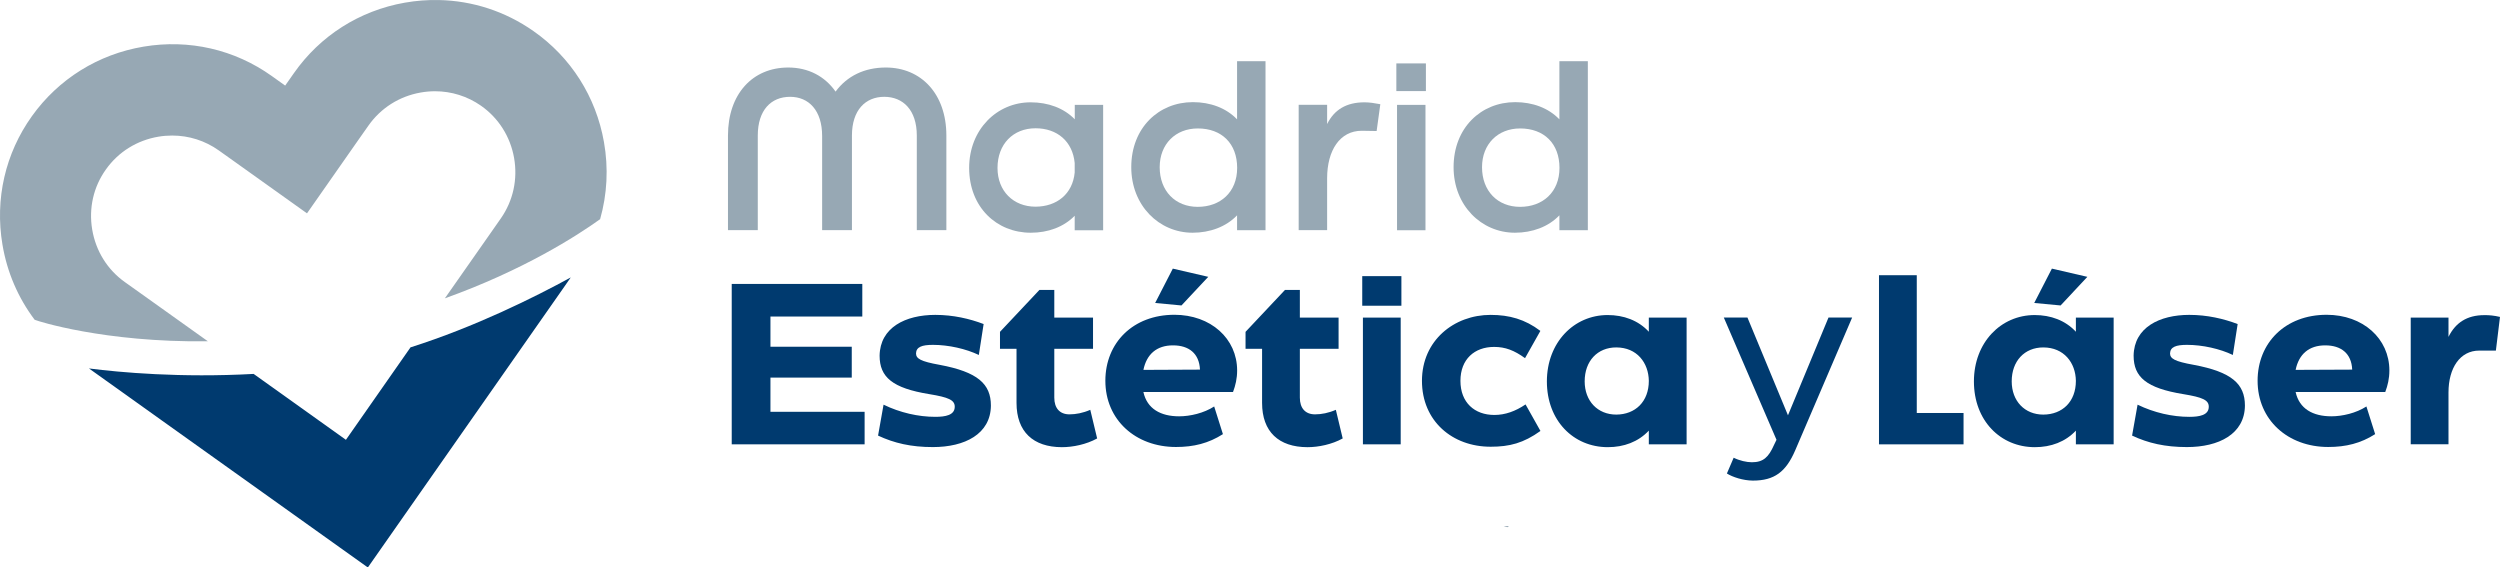
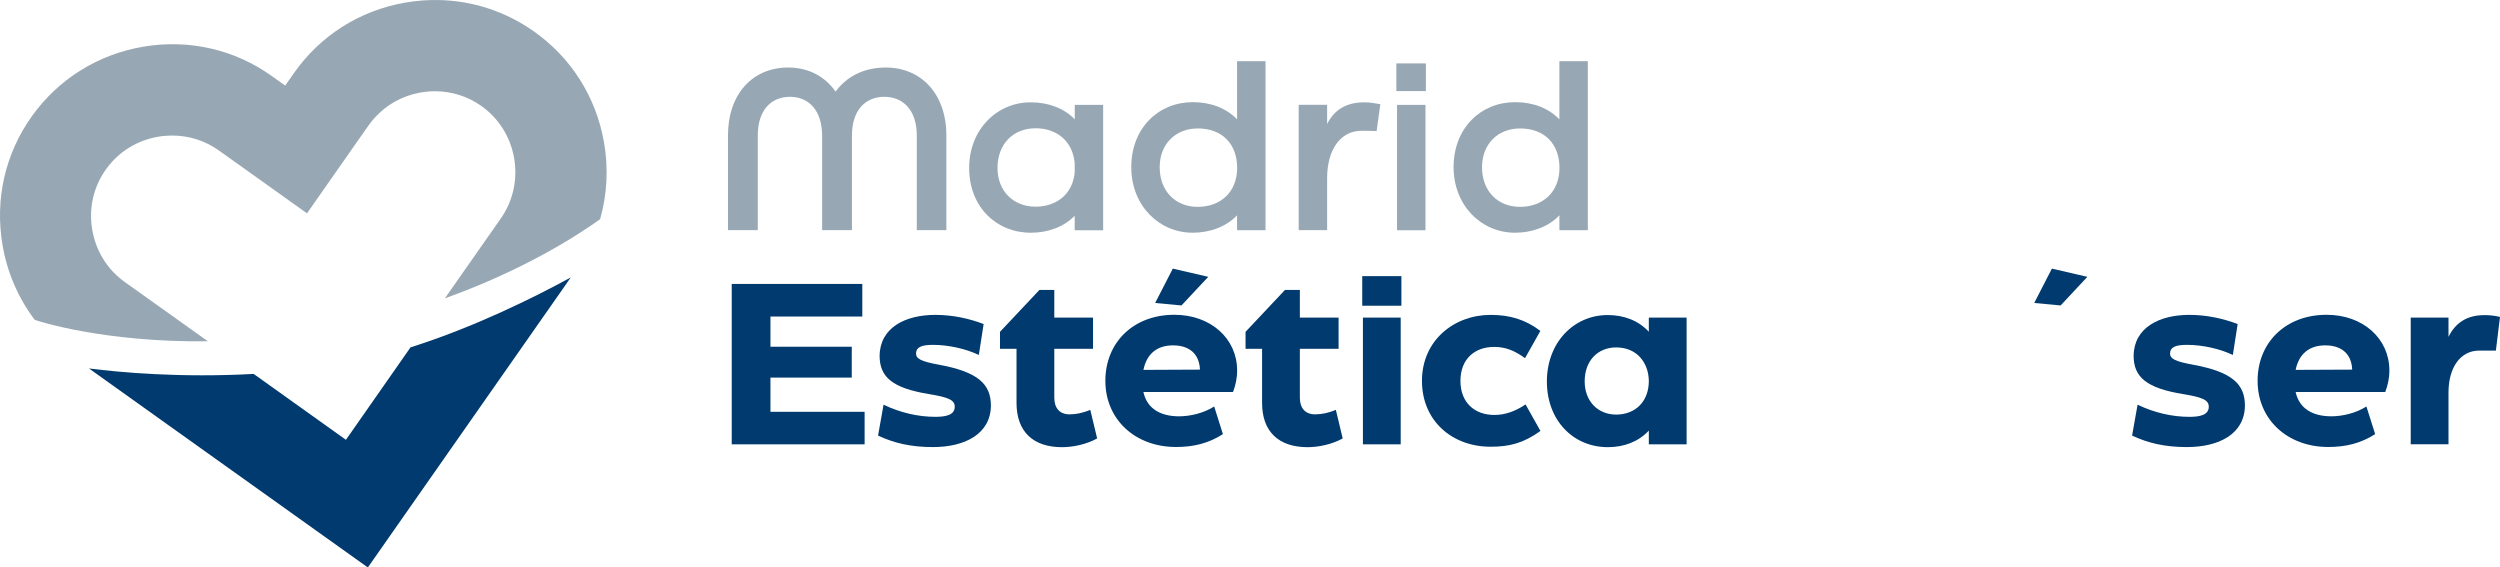
<svg xmlns="http://www.w3.org/2000/svg" xmlns:ns1="http://sodipodi.sourceforge.net/DTD/sodipodi-0.dtd" xmlns:ns2="http://www.inkscape.org/namespaces/inkscape" version="1.1" id="Capa_1" x="0px" y="0px" viewBox="0 0 291.784 66.231" xml:space="preserve" ns1:docname="LOGO_MEstetica_CMYK.svg" width="291.784" height="66.231" ns2:export-filename="LOGO_MEstetica.svg" ns2:export-xdpi="96" ns2:export-ydpi="96">
  <defs id="defs477" />
  <style type="text/css" id="style2">
	.st0{fill:#003A6F;}
	.st1{fill:#03386D;}
	.st2{fill:#97A8B4;}
	.st3{fill:none;}
	.st4{fill:#070308;}
	.st5{font-family:'MyriadPro-Regular';}
	.st6{font-size:12px;}
	.st7{fill:#1F3C6E;}
	.st8{fill:#AAB8C7;}
	.st9{fill:#FFFFFF;}
</style>
  <path id="path48" class="st2" d="m 91.993,7.881 c -4.14,0 -7.029,3.069 -7.029,7.939 v 11.041 h 3.479 v -11.041 c 0,-2.97 1.551,-4.52 3.771,-4.52 2.19,0 3.74,1.6 3.74,4.57 v 10.99 h 3.479 v -11.041 c 0,-2.97 1.581,-4.52 3.771,-4.52 2.2,0 3.799,1.55 3.799,4.52 v 11.041 h 3.451 v -11.041 c 0,-4.86 -2.94,-7.939 -7.07,-7.939 -2.49,0 -4.521,0.991 -5.861,2.811 -1.25,-1.79 -3.179,-2.811 -5.529,-2.811 z" />
  <path id="path50" class="st2" d="m 120.284,11.942 c -3.93,0 -7.17,3.18 -7.17,7.65 0,4.6 3.209,7.57 7.189,7.57 2.03,0 3.849,-0.67 5.129,-1.98 v 1.689 h 3.32 v -14.631 h -3.311 v 1.682 c -1.28,-1.31 -3.098,-1.98 -5.158,-1.98 z m 0.58,3.029 c 2.51,0 4.328,1.521 4.568,4.061 v 1.1 c -0.24,2.51 -2.088,3.98 -4.568,3.99 -2.59,0 -4.441,-1.82 -4.441,-4.52 0,-2.78 1.821,-4.631 4.441,-4.631 z" />
  <path id="path52" class="st2" d="m 144.383,7.141 v 6.791 c -1.28,-1.34 -3.13,-2.01 -5.16,-2.01 -3.98,0 -7.189,2.99 -7.189,7.59 0,4.47 3.238,7.65 7.158,7.65 2.03,0 3.911,-0.691 5.191,-2.031 v 1.74 h 3.32 V 7.141 Z m -4.59,7.85 c 2.81,0 4.6,1.772 4.6,4.602 1e-5,2.84 -1.96,4.549 -4.6,4.549 -2.62,0 -4.441,-1.849 -4.441,-4.629 0,-2.7 1.851,-4.521 4.441,-4.521 z" />
  <path id="path54" class="st2" d="m 159.252,11.942 c -2.11,0 -3.529,0.859 -4.359,2.539 v -2.25 h -3.32 v 14.631 h 3.32 v -6.041 c 0,-3.29 1.499,-5.559 4.039,-5.559 l 1.74,0.029 0.43,-3.129 c -0.67,-0.13 -1.29,-0.221 -1.85,-0.221 z" />
  <path id="path56" class="st2" d="m 162.973,7.401 v 3.23 h 3.449 v -3.23 z m 0.08,4.84 v 14.631 h 3.32 v -14.631 z" />
  <path id="path58" class="st2" d="m 182.002,7.141 v 6.791 c -1.28,-1.34 -3.13,-2.01 -5.16,-2.01 -3.98,0 -7.189,2.99 -7.189,7.59 0,4.47 3.24,7.65 7.16,7.65 2.03,0 3.909,-0.691 5.189,-2.031 v 1.74 h 3.32 V 7.141 Z m -4.59,7.85 c 2.81,0 4.6,1.772 4.6,4.602 0,2.84 -1.96,4.549 -4.6,4.549 -2.62,0 -4.439,-1.849 -4.439,-4.629 0,-2.7 1.849,-4.521 4.439,-4.521 z" />
  <g id="g94" transform="translate(-150.097,-173.929)">
-     <path id="path92" class="st2" d="m 326.039,235.329 c -0.159,0.002 -0.304,0.024 -0.436,0.06 0.15,0.023 0.301,0.045 0.451,0.068 0.051,-0.044 0.101,-0.086 0.152,-0.125 -0.045,-0.003 -0.09,-0.004 -0.137,-0.004 -0.011,0 -0.021,-1.7e-4 -0.031,0 z" />
-   </g>
+     </g>
  <g id="g112" transform="translate(-150.097,-173.929)">
    <path id="polygon96" class="st0" d="m 389.58,205.28 -2.061,4.01 3.08,0.289 3.121,-3.34 z" />
    <path id="path98" class="st0" d="m 286.98,205.28 -2.061,4.01 3.07,0.289 3.129,-3.34 z m 22.109,0.879 v 3.451 h 4.57 v -3.451 z m -73.59,0.91 v 18.721 h 15.51 v -3.801 h -10.99 v -3.99 h 9.49 v -3.6 h -9.49 v -3.529 h 10.721 v -3.801 z m 35.91,0.701 -4.6,4.889 v 1.98 h 1.93 v 6.311 c 0,3.37 1.949,5.16 5.289,5.17 1.29,0 2.861,-0.32 4.121,-1.02 l -0.801,-3.34 c -0.85,0.37 -1.68,0.529 -2.43,0.529 -1.13,0 -1.77,-0.719 -1.77,-1.949 v -5.701 h 4.52 v -3.641 h -4.52 v -3.229 z m 28.66,0 -4.6,4.889 v 1.98 h 1.93 v 6.311 c 0,3.37 1.949,5.16 5.289,5.17 1.29,0 2.861,-0.32 4.121,-1.02 l -0.801,-3.34 c -0.85,0.37 -1.68,0.529 -2.43,0.529 -1.13,0 -1.77,-0.719 -1.77,-1.949 v -5.701 h 4.52 v -3.641 h -4.52 v -3.229 z m -12.91,2.898 c -4.81,0 -8.051,3.261 -8.051,7.701 0,4.57 3.53,7.73 8.24,7.73 2.08,0 3.8,-0.43 5.48,-1.5 l -1.02,-3.23 c -1.2,0.78 -2.81,1.15 -4.09,1.15 -2.16,0 -3.74,-0.88 -4.17,-2.83 v -0.01 h 10.459 c 0.29,-0.77 0.48,-1.572 0.48,-2.512 0,-3.72 -3.08,-6.5 -7.33,-6.5 z m -27.9,0.012 c -3.48,0 -6.45,1.47 -6.5,4.76 0,2.51 1.501,3.79 5.801,4.49 2.25,0.37 2.969,0.689 2.969,1.469 0,0.99 -1.09,1.18 -2.27,1.18 -1.98,0 -4.109,-0.48 -6.039,-1.42 l -0.641,3.611 c 1.88,0.88 3.85,1.34 6.4,1.34 3.72,0 6.74,-1.52 6.77,-4.84 0,-2.54 -1.55,-3.93 -5.99,-4.76 -2.22,-0.4 -2.75,-0.722 -2.75,-1.342 0.03,-0.75 0.7,-0.988 1.98,-0.988 1.82,0 3.85,0.46 5.35,1.18 l 0.561,-3.611 c -1.63,-0.62 -3.551,-1.068 -5.641,-1.068 z m 64.82,0 c -4.28,0 -8.02,2.989 -8.02,7.699 0,4.7 3.559,7.699 8.029,7.689 2.19,0 3.821,-0.42 5.801,-1.84 L 328.15,221.13 c -1.18,0.8 -2.381,1.23 -3.641,1.23 -2.3,0 -3.959,-1.44 -3.959,-3.98 0,-2.54 1.66,-3.961 3.93,-3.961 1.31,0 2.349,0.401 3.609,1.311 l 1.791,-3.18 c -1.79,-1.36 -3.631,-1.869 -5.801,-1.869 z m 13.65,0.019 c -3.93,0 -7.09,3.2 -7.09,7.75 0,4.57 3.099,7.67 7.109,7.67 1.88,0 3.559,-0.62 4.789,-1.93 v 1.6 h 4.41 v -14.791 h -4.41 v 1.65 c -1.23,-1.33 -2.939,-1.949 -4.809,-1.949 z m -28.561,0.299 v 14.791 h 4.41 v -14.791 z m -22.15,3.24 c 1.82,0 3.051,0.93 3.131,2.83 l -6.6,0.031 c 0.37,-1.82 1.549,-2.871 3.469,-2.861 z m 51.721,0.24 c 2.41,0 3.769,1.79 3.799,3.9 0,2.43 -1.579,3.929 -3.799,3.939 -2.17,0 -3.689,-1.579 -3.689,-3.879 0,-2.38 1.499,-3.961 3.689,-3.961 z" />
-     <path id="path100" class="st0" d="m 351.289,210.989 6.15,14.271 -0.289,0.6 c -0.63,1.42 -1.24,2.02 -2.58,2.02 -0.63,0 -1.451,-0.189 -2.131,-0.529 l -0.789,1.84 c 0.66,0.42 1.889,0.82 3.029,0.83 2.52,0 3.859,-1.021 4.939,-3.521 l 6.65,-15.51 h -2.76 l -4.73,11.41 -4.729,-11.41 z" />
-     <path id="path102" class="st0" d="m 387.57,210.7 c -3.94,0 -7.09,3.2 -7.09,7.75 0,4.57 3.099,7.67 7.109,7.67 1.88,0 3.561,-0.62 4.791,-1.93 v 1.6 h 4.408 v -14.791 h -4.408 v 1.65 c -1.23,-1.33 -2.941,-1.949 -4.811,-1.949 z m 1.01,3.779 c 2.41,0 3.771,1.79 3.801,3.9 0,2.43 -1.571,3.929 -3.801,3.939 -2.17,0 -3.689,-1.579 -3.689,-3.879 0,-2.38 1.499,-3.961 3.689,-3.961 z" />
    <path id="path104" class="st0" d="m 405.619,210.679 c -3.48,0 -6.45,1.47 -6.5,4.76 0,2.51 1.501,3.79 5.801,4.49 2.25,0.37 2.971,0.691 2.971,1.471 0,0.99 -1.091,1.18 -2.271,1.18 -1.98,0 -4.109,-0.48 -6.039,-1.42 l -0.641,3.609 c 1.87,0.88 3.85,1.34 6.4,1.34 3.72,0 6.74,-1.52 6.77,-4.84 0,-2.54 -1.55,-3.93 -5.99,-4.76 -2.22,-0.4 -2.75,-0.72 -2.75,-1.34 0.03,-0.75 0.7,-0.99 1.98,-0.99 1.82,0 3.85,0.46 5.35,1.18 l 0.561,-3.609 c -1.63,-0.62 -3.551,-1.07 -5.641,-1.07 z" />
    <path id="path106" class="st0" d="m 421.64,210.669 c -4.81,0 -8.051,3.259 -8.051,7.699 0,4.57 3.53,7.73 8.24,7.73 2.08,0 3.8,-0.43 5.48,-1.5 l -1.021,-3.23 c -1.2,0.78 -2.81,1.15 -4.09,1.15 -2.16,0 -3.74,-0.88 -4.17,-2.83 v -0.01 h 10.461 c 0.29,-0.77 0.48,-1.57 0.48,-2.51 0,-3.72 -3.08,-6.5 -7.33,-6.5 z m -0.141,3.57 c 1.82,0 3.051,0.93 3.131,2.83 l -6.602,0.029 c 0.37,-1.82 1.551,-2.869 3.471,-2.859 z" />
    <path id="path108" class="st0" d="m 440.039,210.71 c -2.03,0 -3.37,0.909 -4.17,2.539 v -2.25 h -4.408 v 14.779 h 4.408 v -6.039 c 0,-2.88 1.36,-4.891 3.58,-4.891 h 1.951 l 0.48,-3.93 c -0.67,-0.16 -1.282,-0.219 -1.842,-0.209 z" />
-     <path id="polygon110" class="st0" d="m 369.4,206.05 v 19.74 h 2.57 7.299 v -3.66 h -5.459 v -16.08 z" />
  </g>
  <path id="path114" class="st2" d="m 51.211,0.004 c -1.312,-0.027 -2.636,0.074 -3.959,0.307 C 41.962,1.241 37.353,4.171 34.293,8.551 l -1.01,1.439 -1.551,-1.109 c -4.35,-3.11 -9.671,-4.329 -14.971,-3.439 -5.3,0.89 -9.929,3.769 -13.039,8.119 -3.11,4.35 -4.329,9.671 -3.439,14.971 0.54,3.25 1.84,6.239 3.76,8.789 l 0.209,0.07 c -0.01,0.02 7.83,2.601 20.01,2.441 l -7.92,-5.65 -1.77,-1.26 c -2.04,-1.45 -3.391,-3.631 -3.811,-6.131 -0.42,-2.5 0.151,-4.999 1.611,-7.029 1.45,-2.04 3.629,-3.391 6.129,-3.811 0.53,-0.09 1.07,-0.131 1.6,-0.131 1.95,0 3.841,0.6 5.441,1.74 l 1.629,1.16 8.66,6.18 6.1,-8.719 1.07,-1.52 c 1.44,-2.05 3.6,-3.421 6.09,-3.861 0.56,-0.1 1.12,-0.15 1.68,-0.15 1.92,0 3.781,0.581 5.371,1.691 2.05,1.44 3.419,3.6 3.859,6.09 0.44,2.49 -0.109,4.999 -1.539,7.049 l -1.16,1.66 -5.381,7.68 c 9.19,-3.29 15.431,-7.308 18.121,-9.238 0.82,-2.89 0.989,-5.95 0.449,-9 -0.93,-5.29 -3.86,-9.901 -8.24,-12.961 C 58.967,1.319 55.148,0.085 51.211,0.004 Z" />
  <path id="path116" class="st0" d="m 66.614,32.381 c -4.22,2.31 -11.191,5.78 -18.701,8.16 l -7.539,10.791 -10.771,-7.691 c -8.56,0.47 -15.609,-0.179 -19.219,-0.639 l 8.529,6.09 15.359,10.959 8.66,6.18 6.102,-8.719 10.818,-15.461 6.102,-8.719 z" />
</svg>